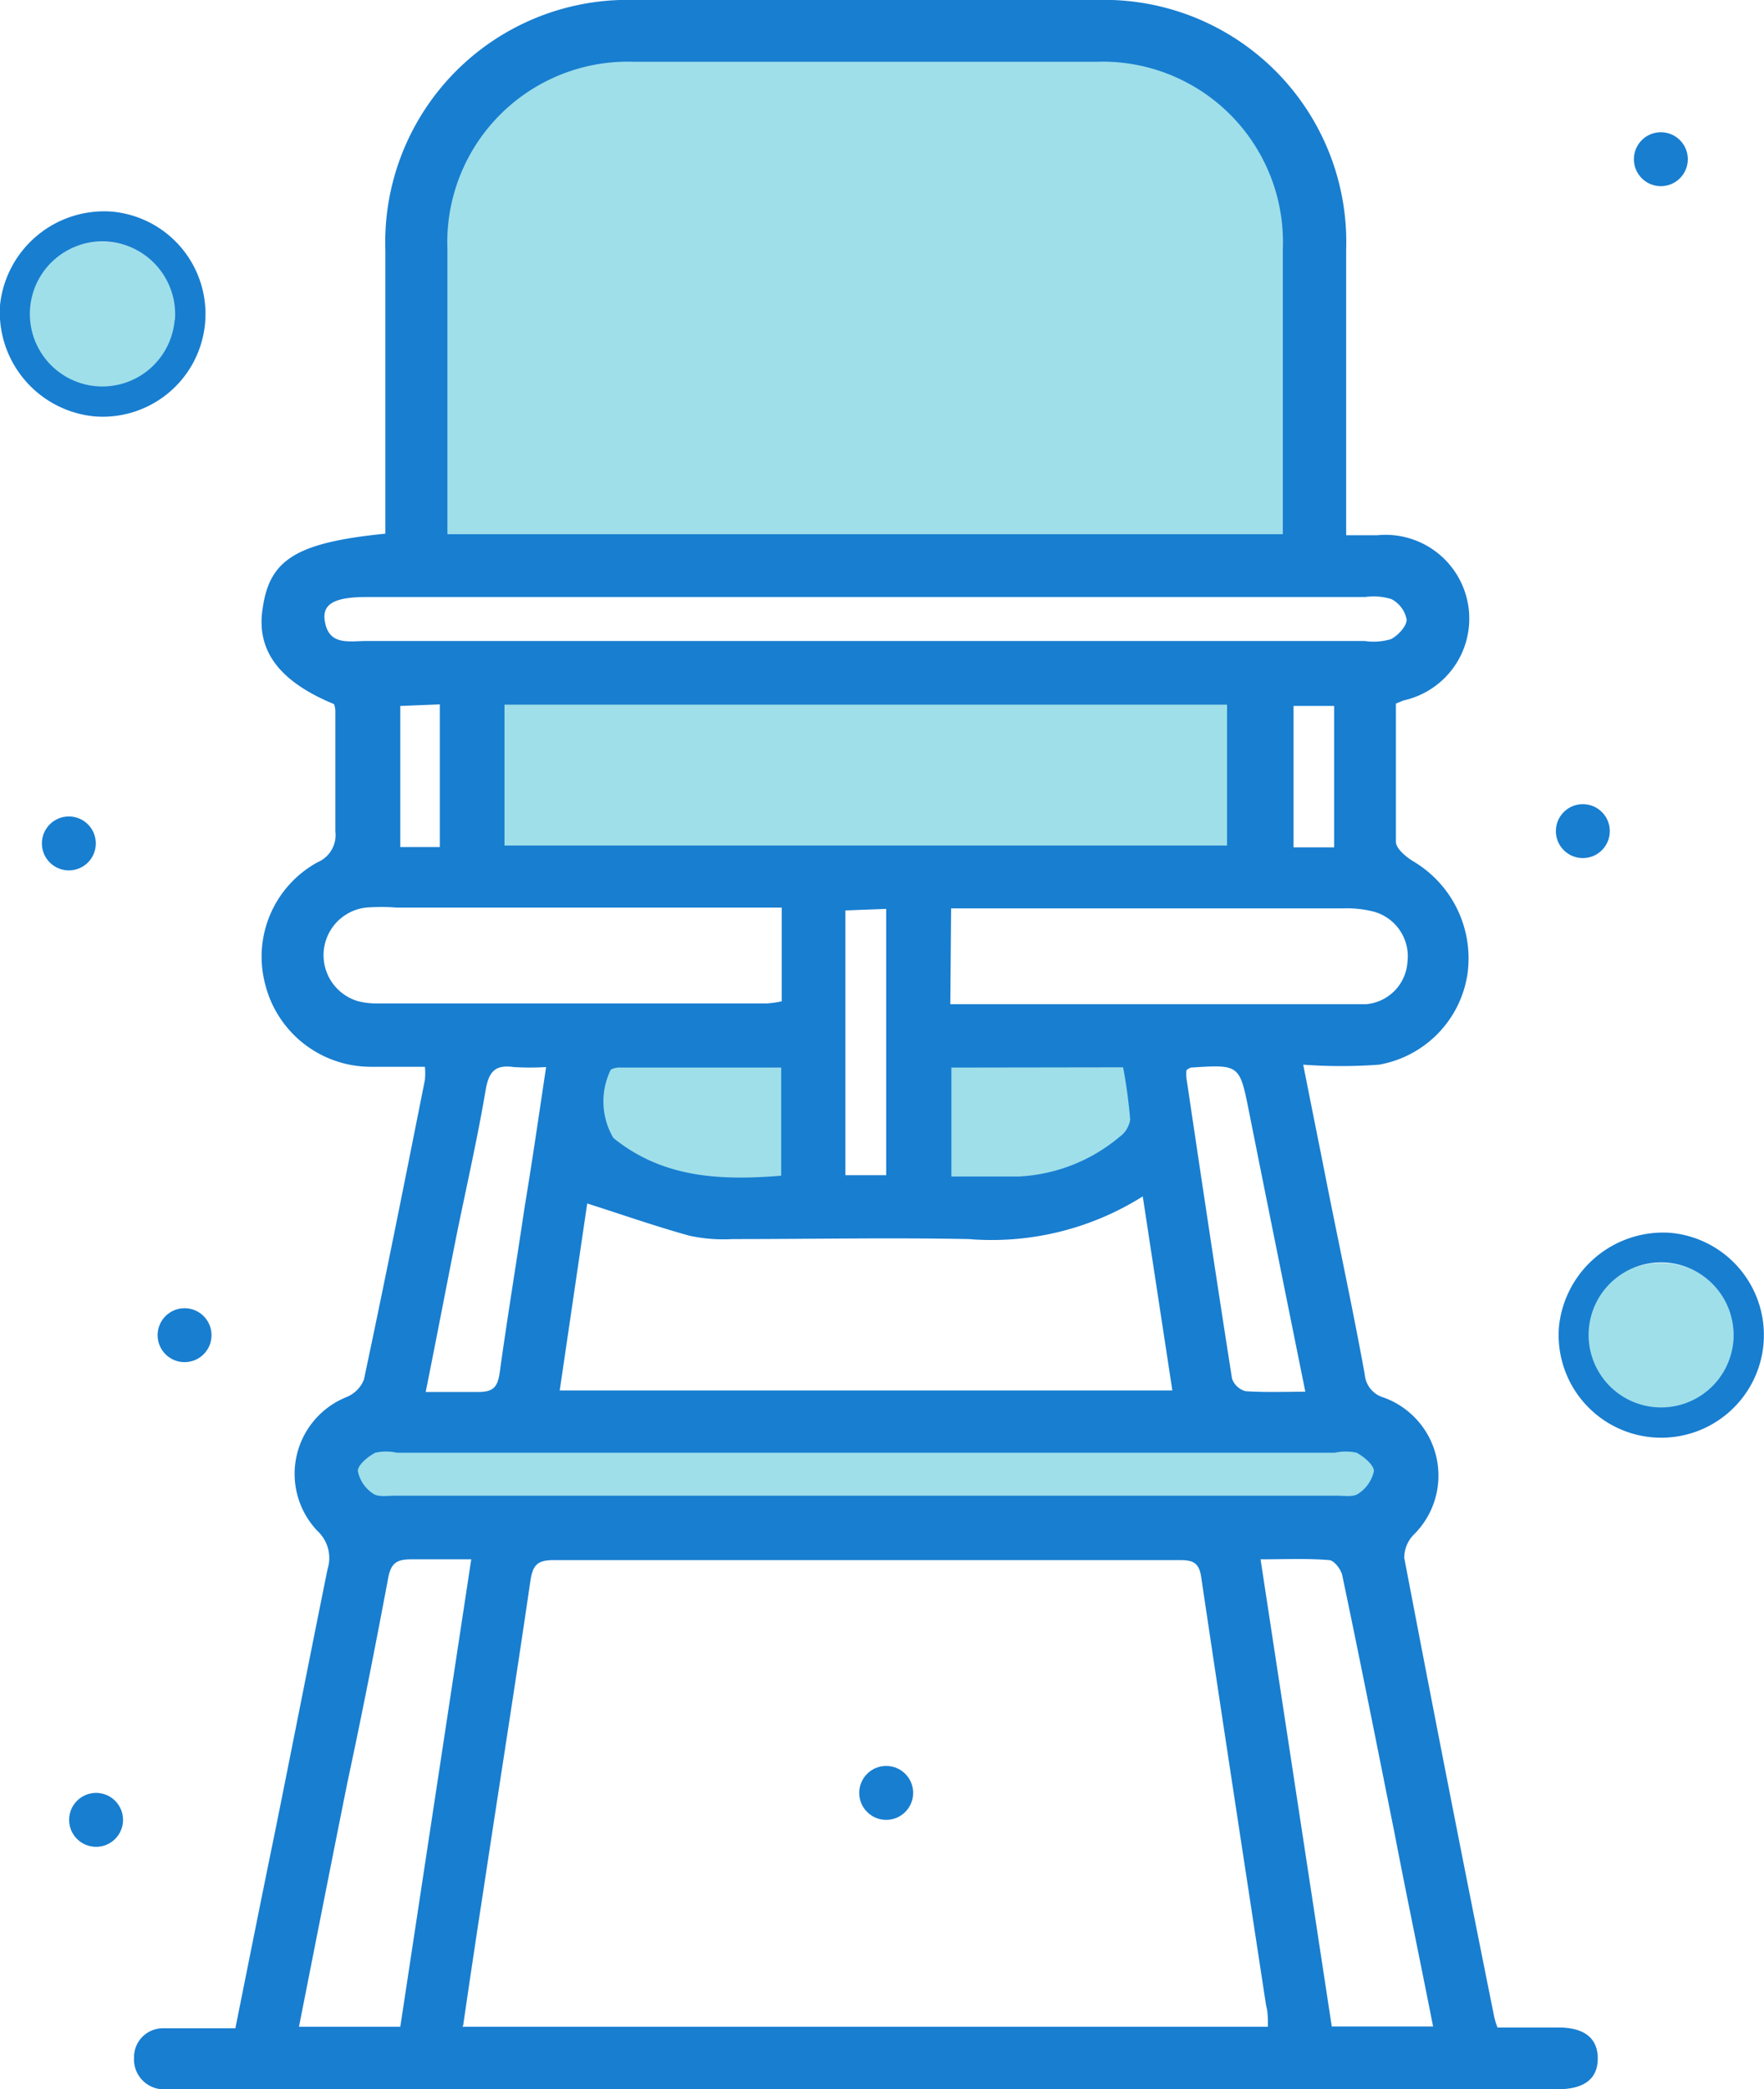
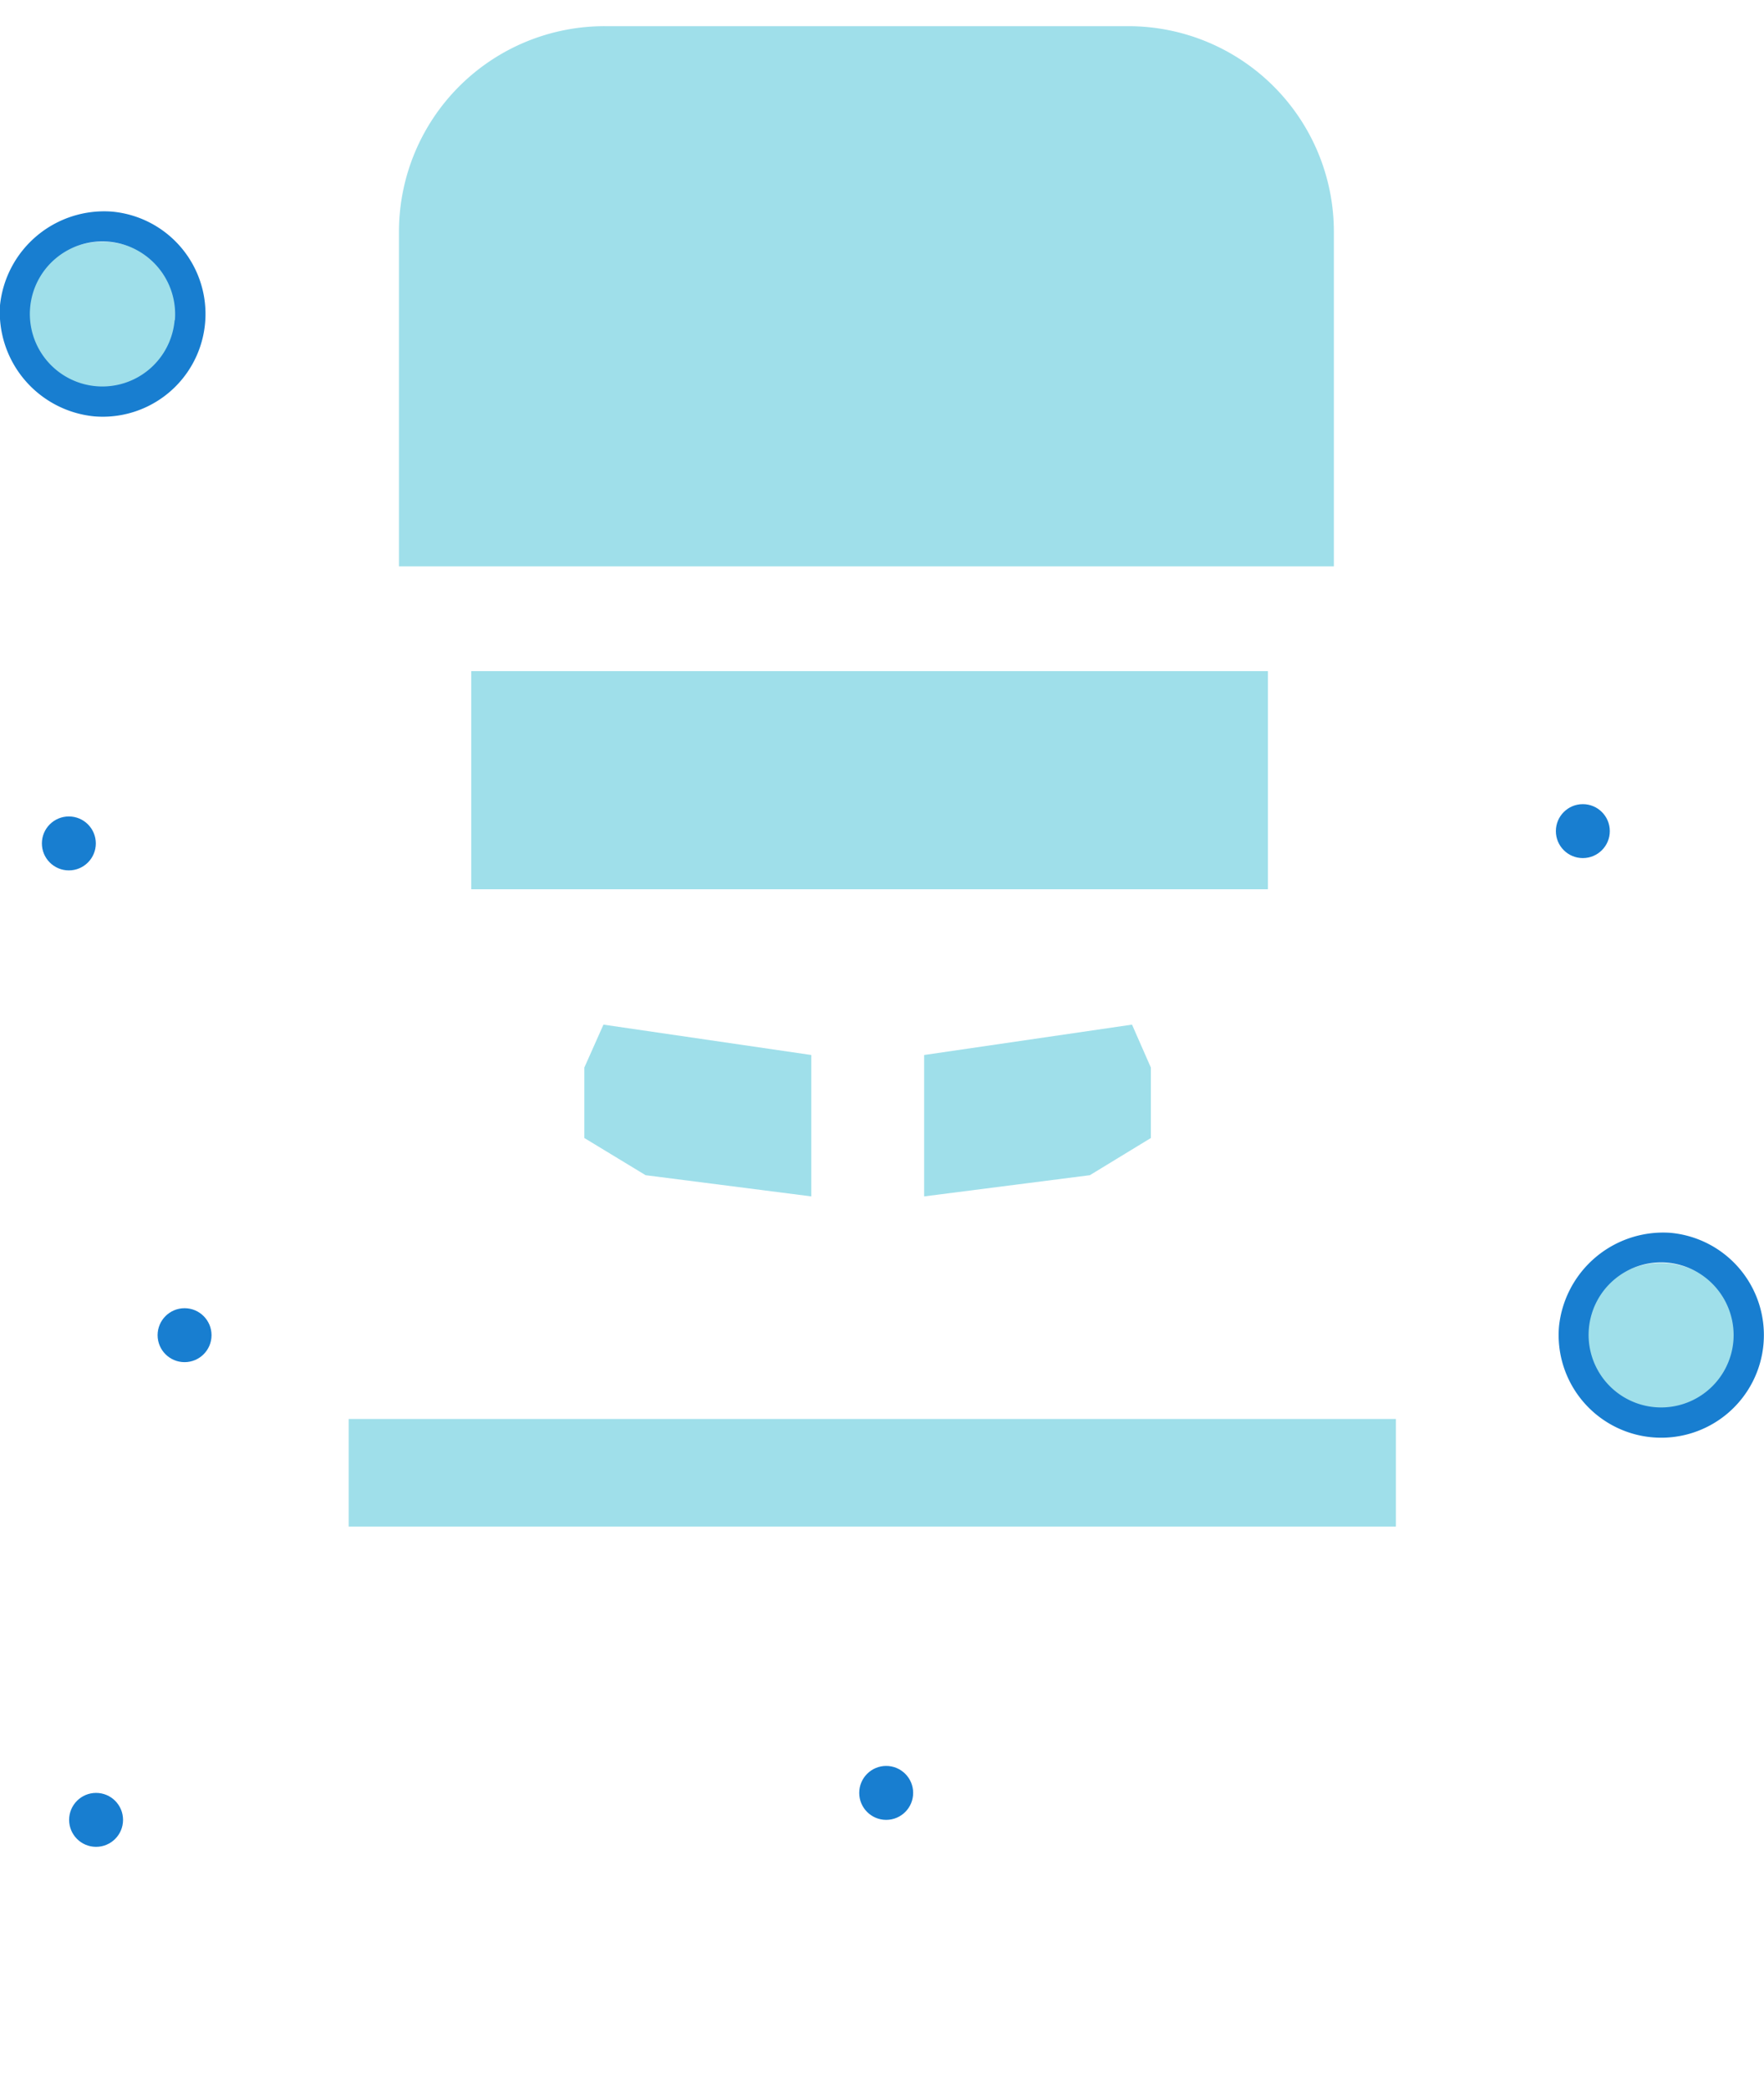
<svg xmlns="http://www.w3.org/2000/svg" viewBox="0 0 67.38 79.79">
  <defs>
    <style>.cls-1{fill:#9fdfea;}.cls-2{fill:#187ed0;}</style>
  </defs>
  <g id="Livello_2" data-name="Livello 2">
    <g id="_1" data-name="1">
      <rect class="cls-1" x="13.32" y="54.19" width="40" height="4.11" />
      <polygon class="cls-1" points="23.05 39.13 30.99 40.29 30.99 45.69 24.66 44.88 22.32 43.46 22.32 40.77 23.05 39.13" />
      <polygon class="cls-1" points="43.24 39.13 35.3 40.29 35.3 45.69 41.63 44.88 43.96 43.46 43.96 40.77 43.24 39.13" />
      <rect class="cls-1" x="18" y="25.63" width="30.43" height="8.33" />
      <path class="cls-1" d="M23.1,1h20a7.85,7.85,0,0,1,7.85,7.85V21.63a0,0,0,0,1,0,0H15.24a0,0,0,0,1,0,0V8.81A7.85,7.85,0,0,1,23.1,1Z" />
      <circle class="cls-2" cx="60.46" cy="31.74" r="1.03" />
      <circle class="cls-2" cx="3.67" cy="69.5" r="1.03" />
      <circle class="cls-2" cx="7.05" cy="50.99" r="1.03" />
-       <circle class="cls-2" cx="63.44" cy="6.08" r="1.03" />
      <circle class="cls-2" cx="33.85" cy="68.47" r="1.03" />
      <circle class="cls-2" cx="2.63" cy="32.21" r="1.03" />
      <circle class="cls-1" cx="3.91" cy="12.21" r="2.98" />
      <path class="cls-2" d="M0,11.66A4,4,0,0,0,3.59,15.9a3.92,3.92,0,0,0,.67-7.82A4,4,0,0,0,0,11.66Zm6.67.57a2.77,2.77,0,1,1-2.52-3A2.78,2.78,0,0,1,6.68,12.23Z" />
      <circle class="cls-1" cx="63.44" cy="51.21" r="2.98" />
      <path class="cls-2" d="M59.55,50.65a3.92,3.92,0,1,0,4.24-3.57A4,4,0,0,0,59.55,50.65Zm6.66.57a2.77,2.77,0,1,1-2.52-3A2.78,2.78,0,0,1,66.21,51.22Z" />
-       <path class="cls-2" d="M57.2,77.43h2.34c1,0,1.5.43,1.49,1.2s-.52,1.15-1.53,1.16H7.09c-.28,0-.56,0-.84,0a1.14,1.14,0,0,1-1.13-1.21,1.1,1.1,0,0,1,1.13-1.12c.9,0,1.79,0,2.74,0,.51-2.54,1-5,1.52-7.53.67-3.32,1.32-6.64,2-10a1.41,1.41,0,0,0-.38-1.46,3.16,3.16,0,0,1,1.09-5.11,1.21,1.21,0,0,0,.68-.67c.81-3.81,1.57-7.63,2.33-11.45a2.55,2.55,0,0,0,0-.5c-.71,0-1.41,0-2.1,0a4.16,4.16,0,0,1-4-3.15,4.11,4.11,0,0,1,2-4.66,1.13,1.13,0,0,0,.68-1.18c0-1.54,0-3.08,0-4.62a.93.93,0,0,0-.05-.24c-2.09-.86-3-2.05-2.72-3.7.27-1.83,1.3-2.47,4.68-2.81V19.5c0-3.31,0-6.62,0-9.93A9.26,9.26,0,0,1,24.28,0H41.86a9.25,9.25,0,0,1,9.56,9.54c0,3.29,0,6.57,0,9.85v1.05h1.19a3.2,3.2,0,0,1,1,6.31l-.29.12c0,1.75,0,3.52,0,5.28,0,.25.37.56.64.73a4.31,4.31,0,0,1,2.1,4.27,4.14,4.14,0,0,1-3.39,3.51,19.74,19.74,0,0,1-2.89,0c.32,1.63.62,3.1.91,4.58.48,2.41,1,4.83,1.44,7.25a1,1,0,0,0,.72.88A3.17,3.17,0,0,1,54,58.61a1.25,1.25,0,0,0-.36.89Q55.31,68.25,57.07,77A3,3,0,0,0,57.2,77.43ZM49,20.4c0-.3,0-.55,0-.79,0-3.37,0-6.73,0-10.09a6.89,6.89,0,0,0-7.15-7.16H24.25a6.9,6.9,0,0,0-7.16,7.16c0,3.36,0,6.73,0,10.09,0,.25,0,.49,0,.79Zm-31.34,57H48.43c0-.32,0-.57-.07-.82-.83-5.45-1.67-10.91-2.48-16.37-.09-.59-.38-.63-.85-.63q-11.94,0-23.89,0c-.61,0-.79.19-.88.79-.57,3.91-1.19,7.81-1.78,11.72Q18.08,74.68,17.69,77.36ZM46.87,32.29V26.91H19.27v5.38ZM21.38,53.1h23.4l-1.13-7.41A10.83,10.83,0,0,1,37,47.32c-3-.06-6,0-9,0a6.19,6.19,0,0,1-1.67-.13c-1.3-.36-2.58-.81-3.9-1.23ZM33.05,24.48H52.13a2.35,2.35,0,0,0,1-.07c.27-.14.6-.49.6-.75a1.12,1.12,0,0,0-.58-.78,2.29,2.29,0,0,0-1-.08H14c-1.19,0-1.68.25-1.6.87.13,1,.92.81,1.57.81Zm.11,31h-18a1.89,1.89,0,0,0-.83,0c-.28.15-.67.47-.66.7a1.33,1.33,0,0,0,.58.86c.19.14.54.08.82.08h36c.28,0,.63.06.82-.08a1.39,1.39,0,0,0,.59-.86c0-.23-.38-.55-.66-.7a1.89,1.89,0,0,0-.83,0Zm-3.3-20.82H15.15a7.59,7.59,0,0,0-1.17,0,1.83,1.83,0,0,0-.32,3.57,2.7,2.7,0,0,0,.75.09H29.3a3.78,3.78,0,0,0,.56-.08Zm6.44,3.69c5.34,0,10.61,0,15.88,0a1.73,1.73,0,0,0,1.58-1.6,1.77,1.77,0,0,0-1.27-1.93,4.09,4.09,0,0,0-1.16-.13h-15ZM48.15,59.55l2.72,17.84h3.87c-.49-2.49-1-4.93-1.47-7.37-.66-3.29-1.31-6.58-2-9.86-.05-.23-.31-.57-.5-.58C49.94,59.51,49.11,59.55,48.15,59.55ZM18,59.55c-.85,0-1.57,0-2.29,0-.54,0-.77.13-.88.7-.49,2.61-1,5.21-1.56,7.82-.62,3.09-1.23,6.19-1.85,9.33h3.87Zm2.86-18.8a9.88,9.88,0,0,1-1.24,0c-.71-.1-.95.18-1.07.88-.31,1.83-.72,3.63-1.09,5.44-.4,2-.78,4-1.2,6.09.74,0,1.38,0,2,0s.75-.22.83-.76c.29-2.1.64-4.21.95-6.31C20.33,44.35,20.58,42.61,20.86,40.75Zm29,12.4c-.74-3.67-1.45-7.18-2.15-10.69-.36-1.81-.36-1.81-2.22-1.69a.53.53,0,0,0-.17.1,1.6,1.6,0,0,0,0,.31c.57,3.83,1.14,7.65,1.74,11.47a.76.76,0,0,0,.52.48C48.34,53.18,49.07,53.15,49.9,53.15ZM36.34,40.77v4.16c.9,0,1.74,0,2.58,0a6.48,6.48,0,0,0,3.84-1.51,1,1,0,0,0,.41-.66,19.58,19.58,0,0,0-.27-2Zm-6.5,0H23.72a.7.7,0,0,0-.39.08,2.75,2.75,0,0,0,.1,2.61c1.89,1.53,4.09,1.63,6.41,1.44Zm2.45-6V44.88h1.56V34.71Zm-17-7.81v5.39H16.8V26.9Zm34.12,0v5.4h1.55v-5.4Z" />
    </g>
  </g>
</svg>